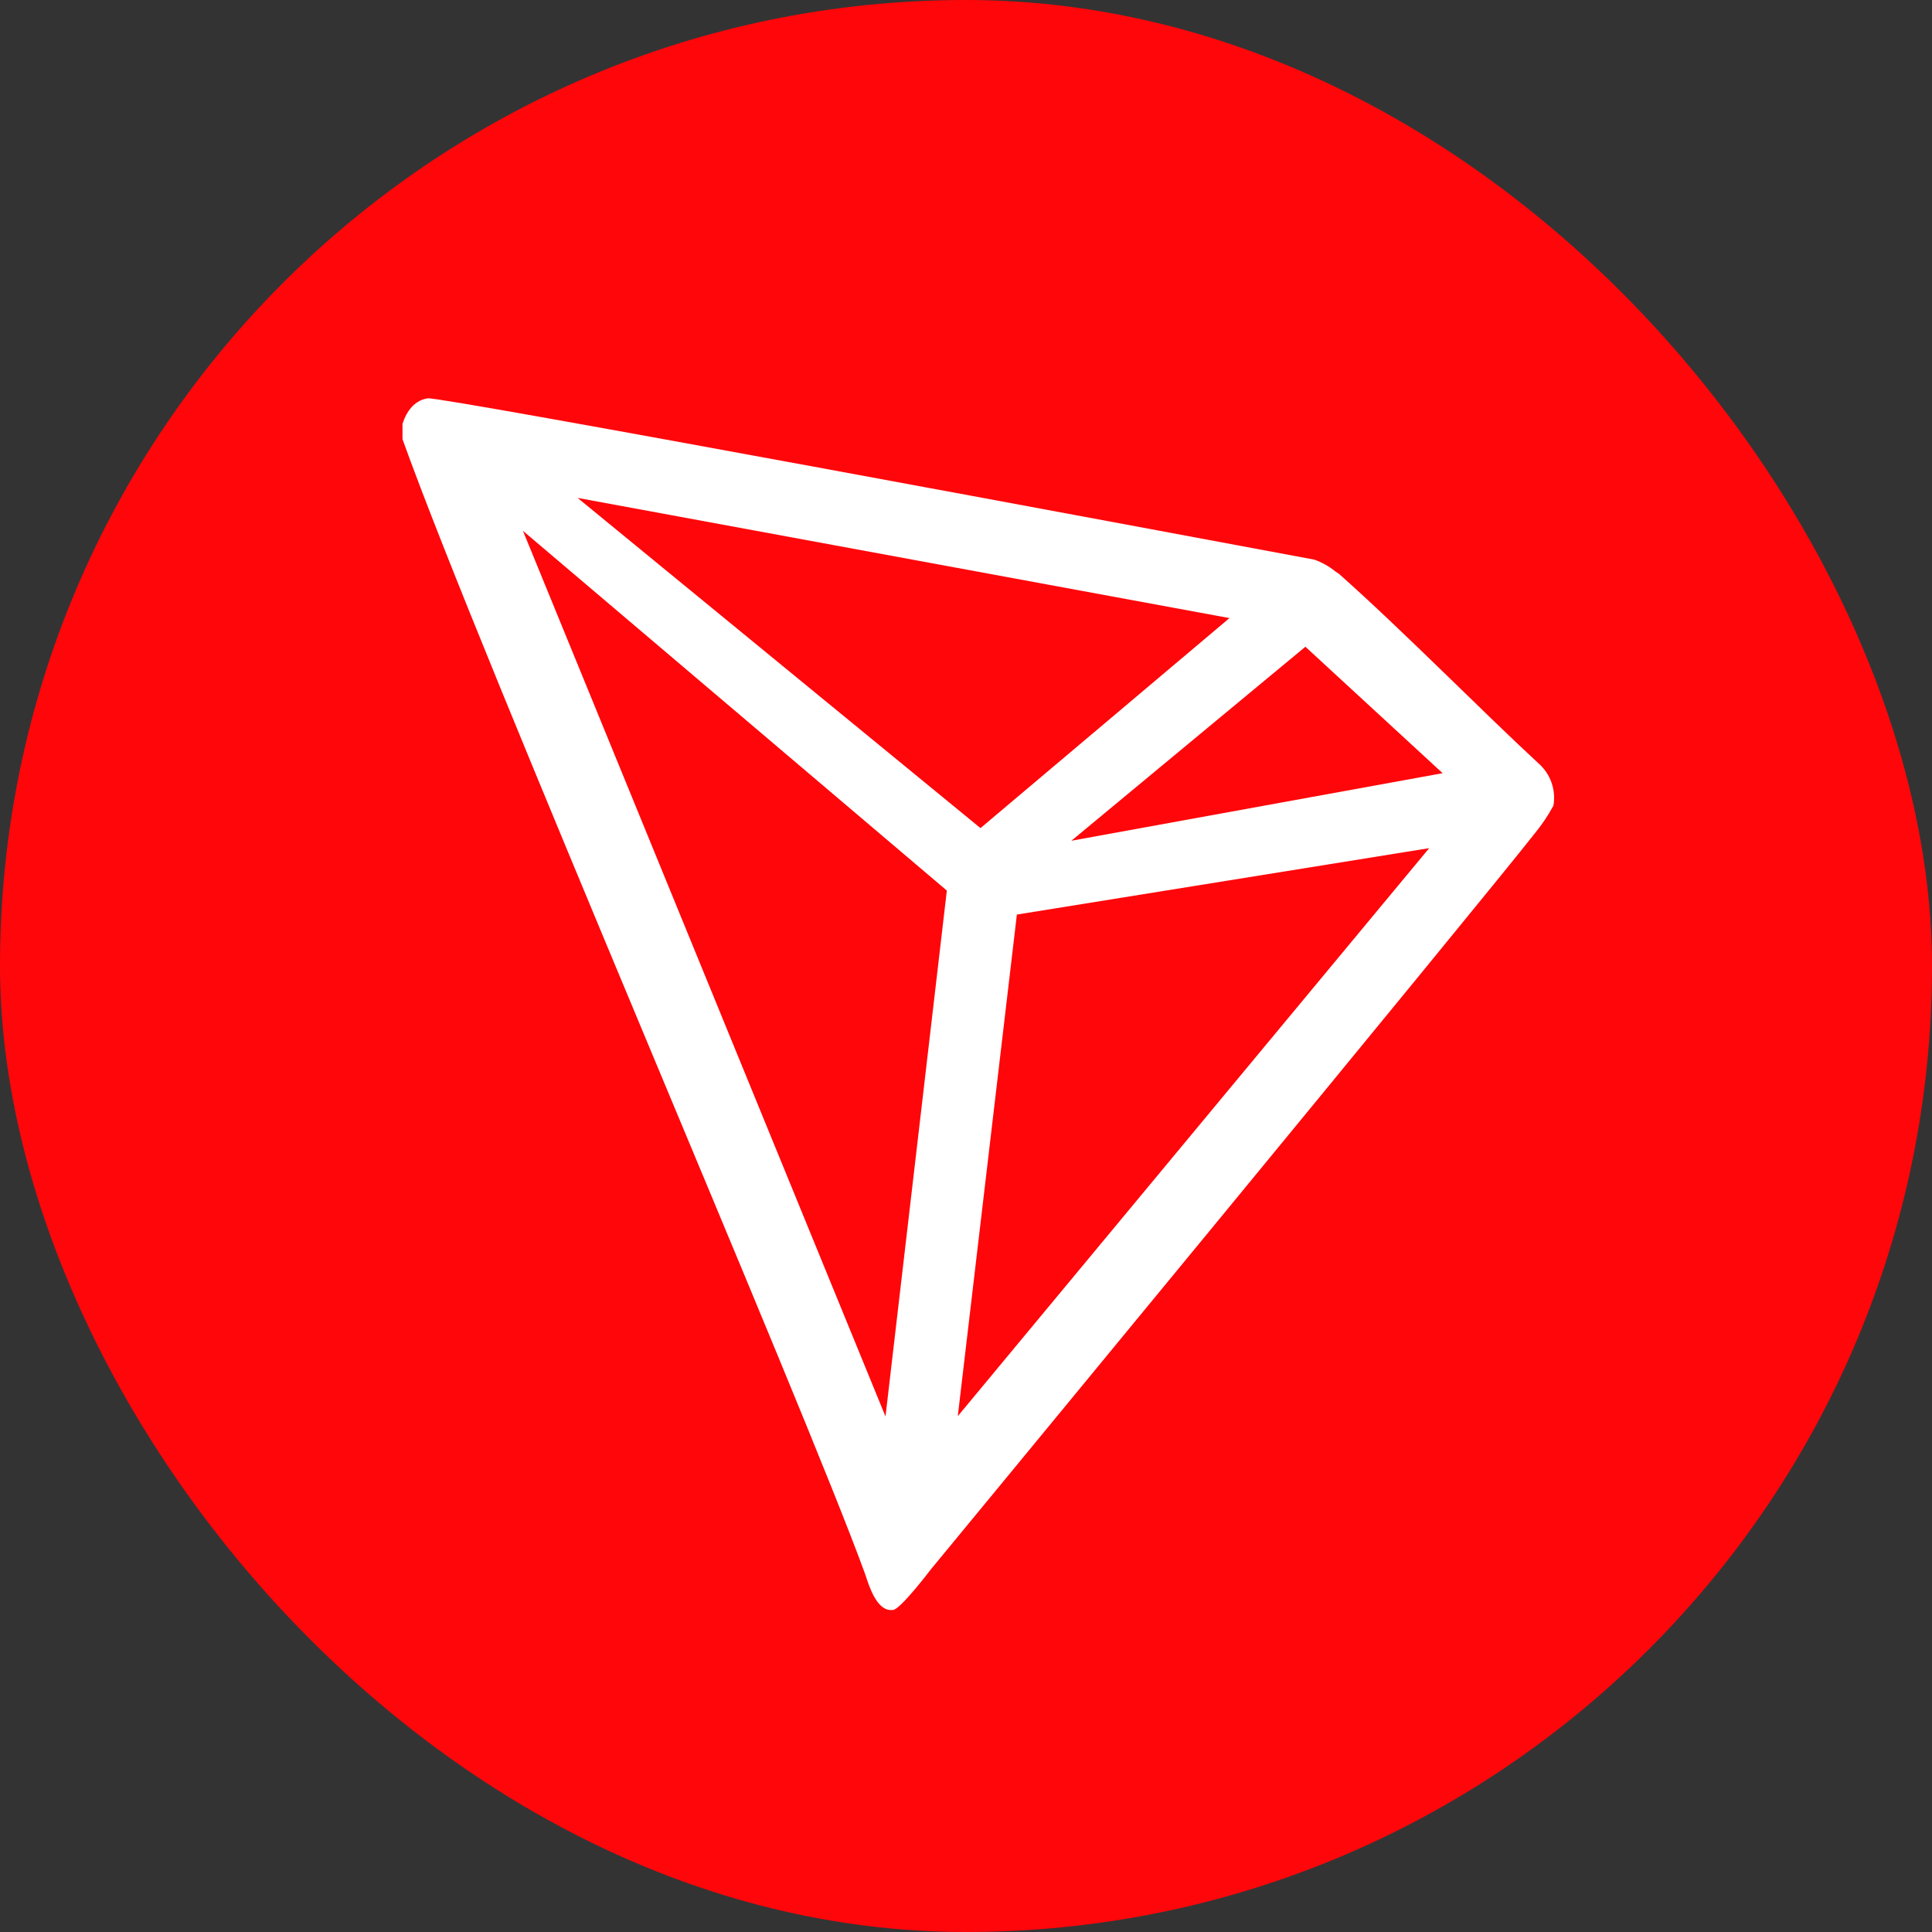
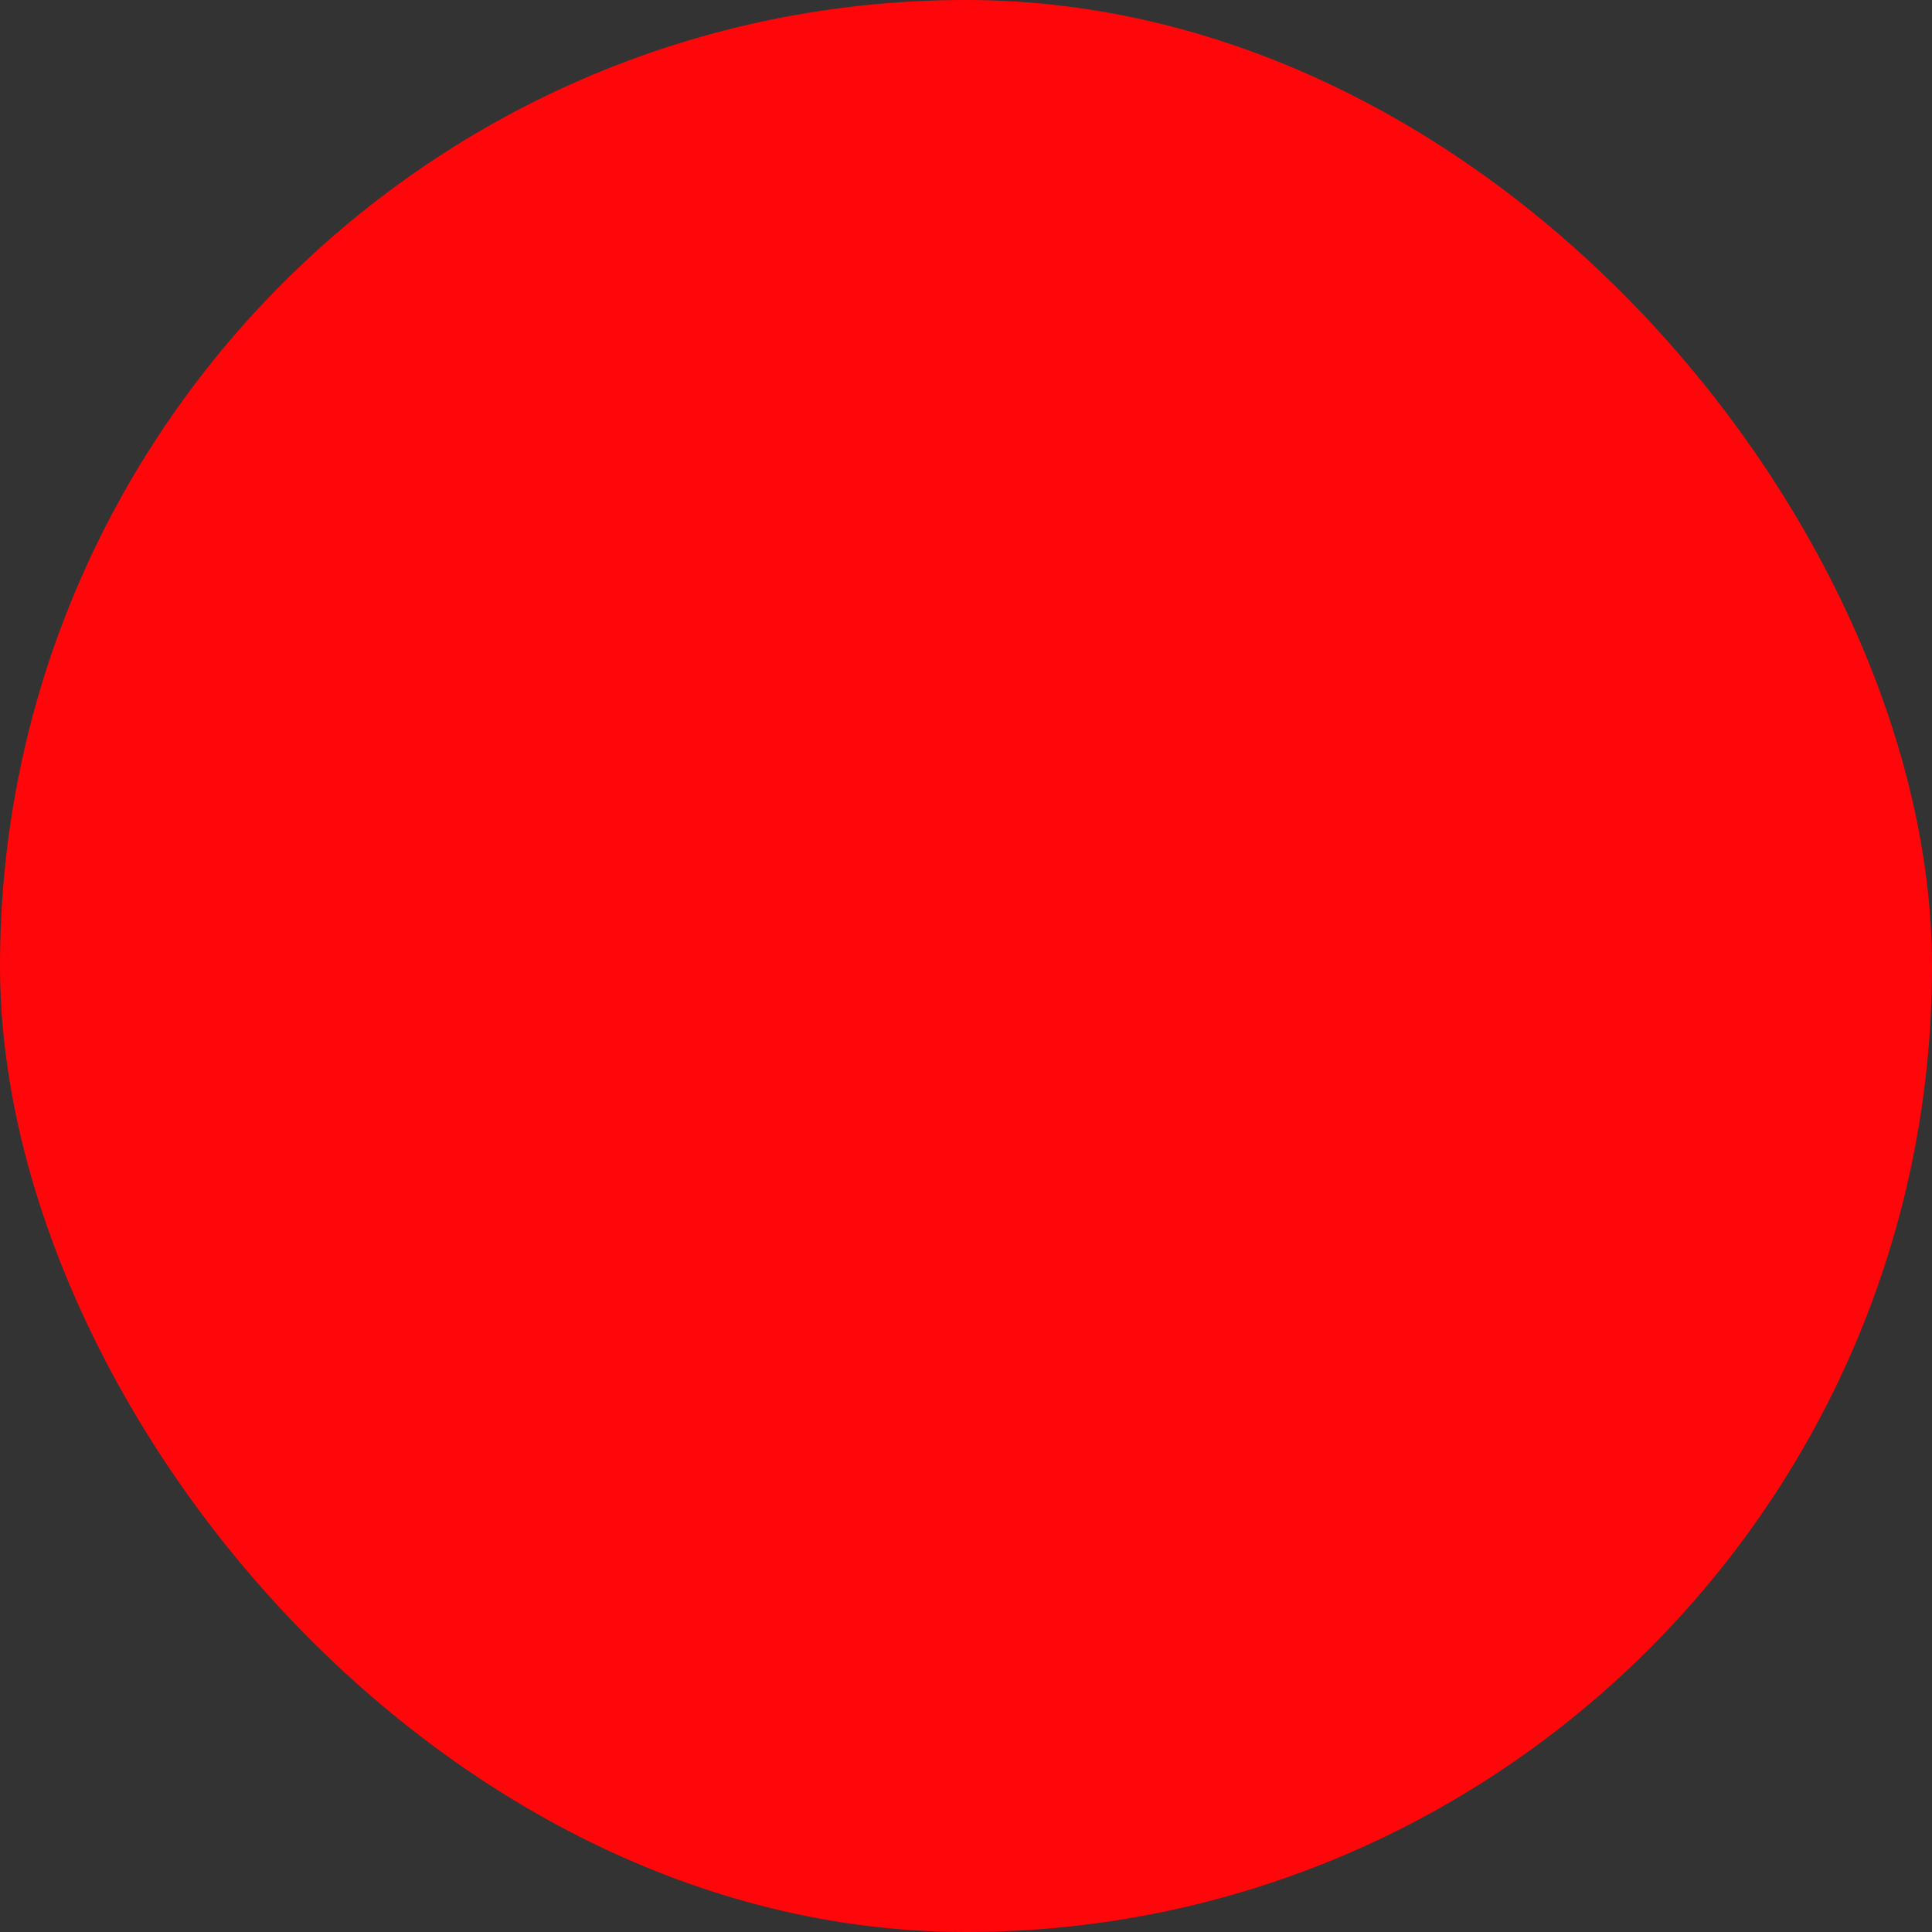
<svg xmlns="http://www.w3.org/2000/svg" width="24" height="24" viewBox="0 0 24 24" fill="none">
  <rect x="0" y="0" width="24" height="24" fill="#333333" stroke="none" />
  <g id="trx">
    <rect width="24" height="24" rx="12" fill="#FF060A" />
    <g id="tron">
-       <path id="Vector" d="M19.111 9.482C18.406 8.831 17.43 7.836 16.635 7.13L16.588 7.098C16.509 7.035 16.421 6.985 16.327 6.952C14.41 6.594 5.489 4.927 5.315 4.948C5.266 4.955 5.22 4.972 5.179 5L5.134 5.035C5.079 5.091 5.037 5.158 5.012 5.233L5 5.263V5.43V5.456C6.004 8.252 9.97 17.413 10.75 19.562C10.797 19.708 10.887 19.986 11.054 20H11.091C11.181 20 11.562 19.497 11.562 19.497C11.562 19.497 18.373 11.237 19.062 10.357C19.151 10.249 19.23 10.132 19.297 10.009C19.314 9.913 19.306 9.814 19.273 9.721C19.241 9.629 19.185 9.547 19.111 9.482ZM13.309 10.444L16.216 8.034L17.921 9.605L13.309 10.444ZM12.18 10.287L7.175 6.185L15.273 7.678L12.18 10.287ZM12.632 11.361L17.754 10.536L11.898 17.592L12.632 11.361ZM6.496 6.594L11.762 11.063L11 17.596L6.496 6.594Z" fill="white" />
-     </g>
+       </g>
  </g>
</svg>